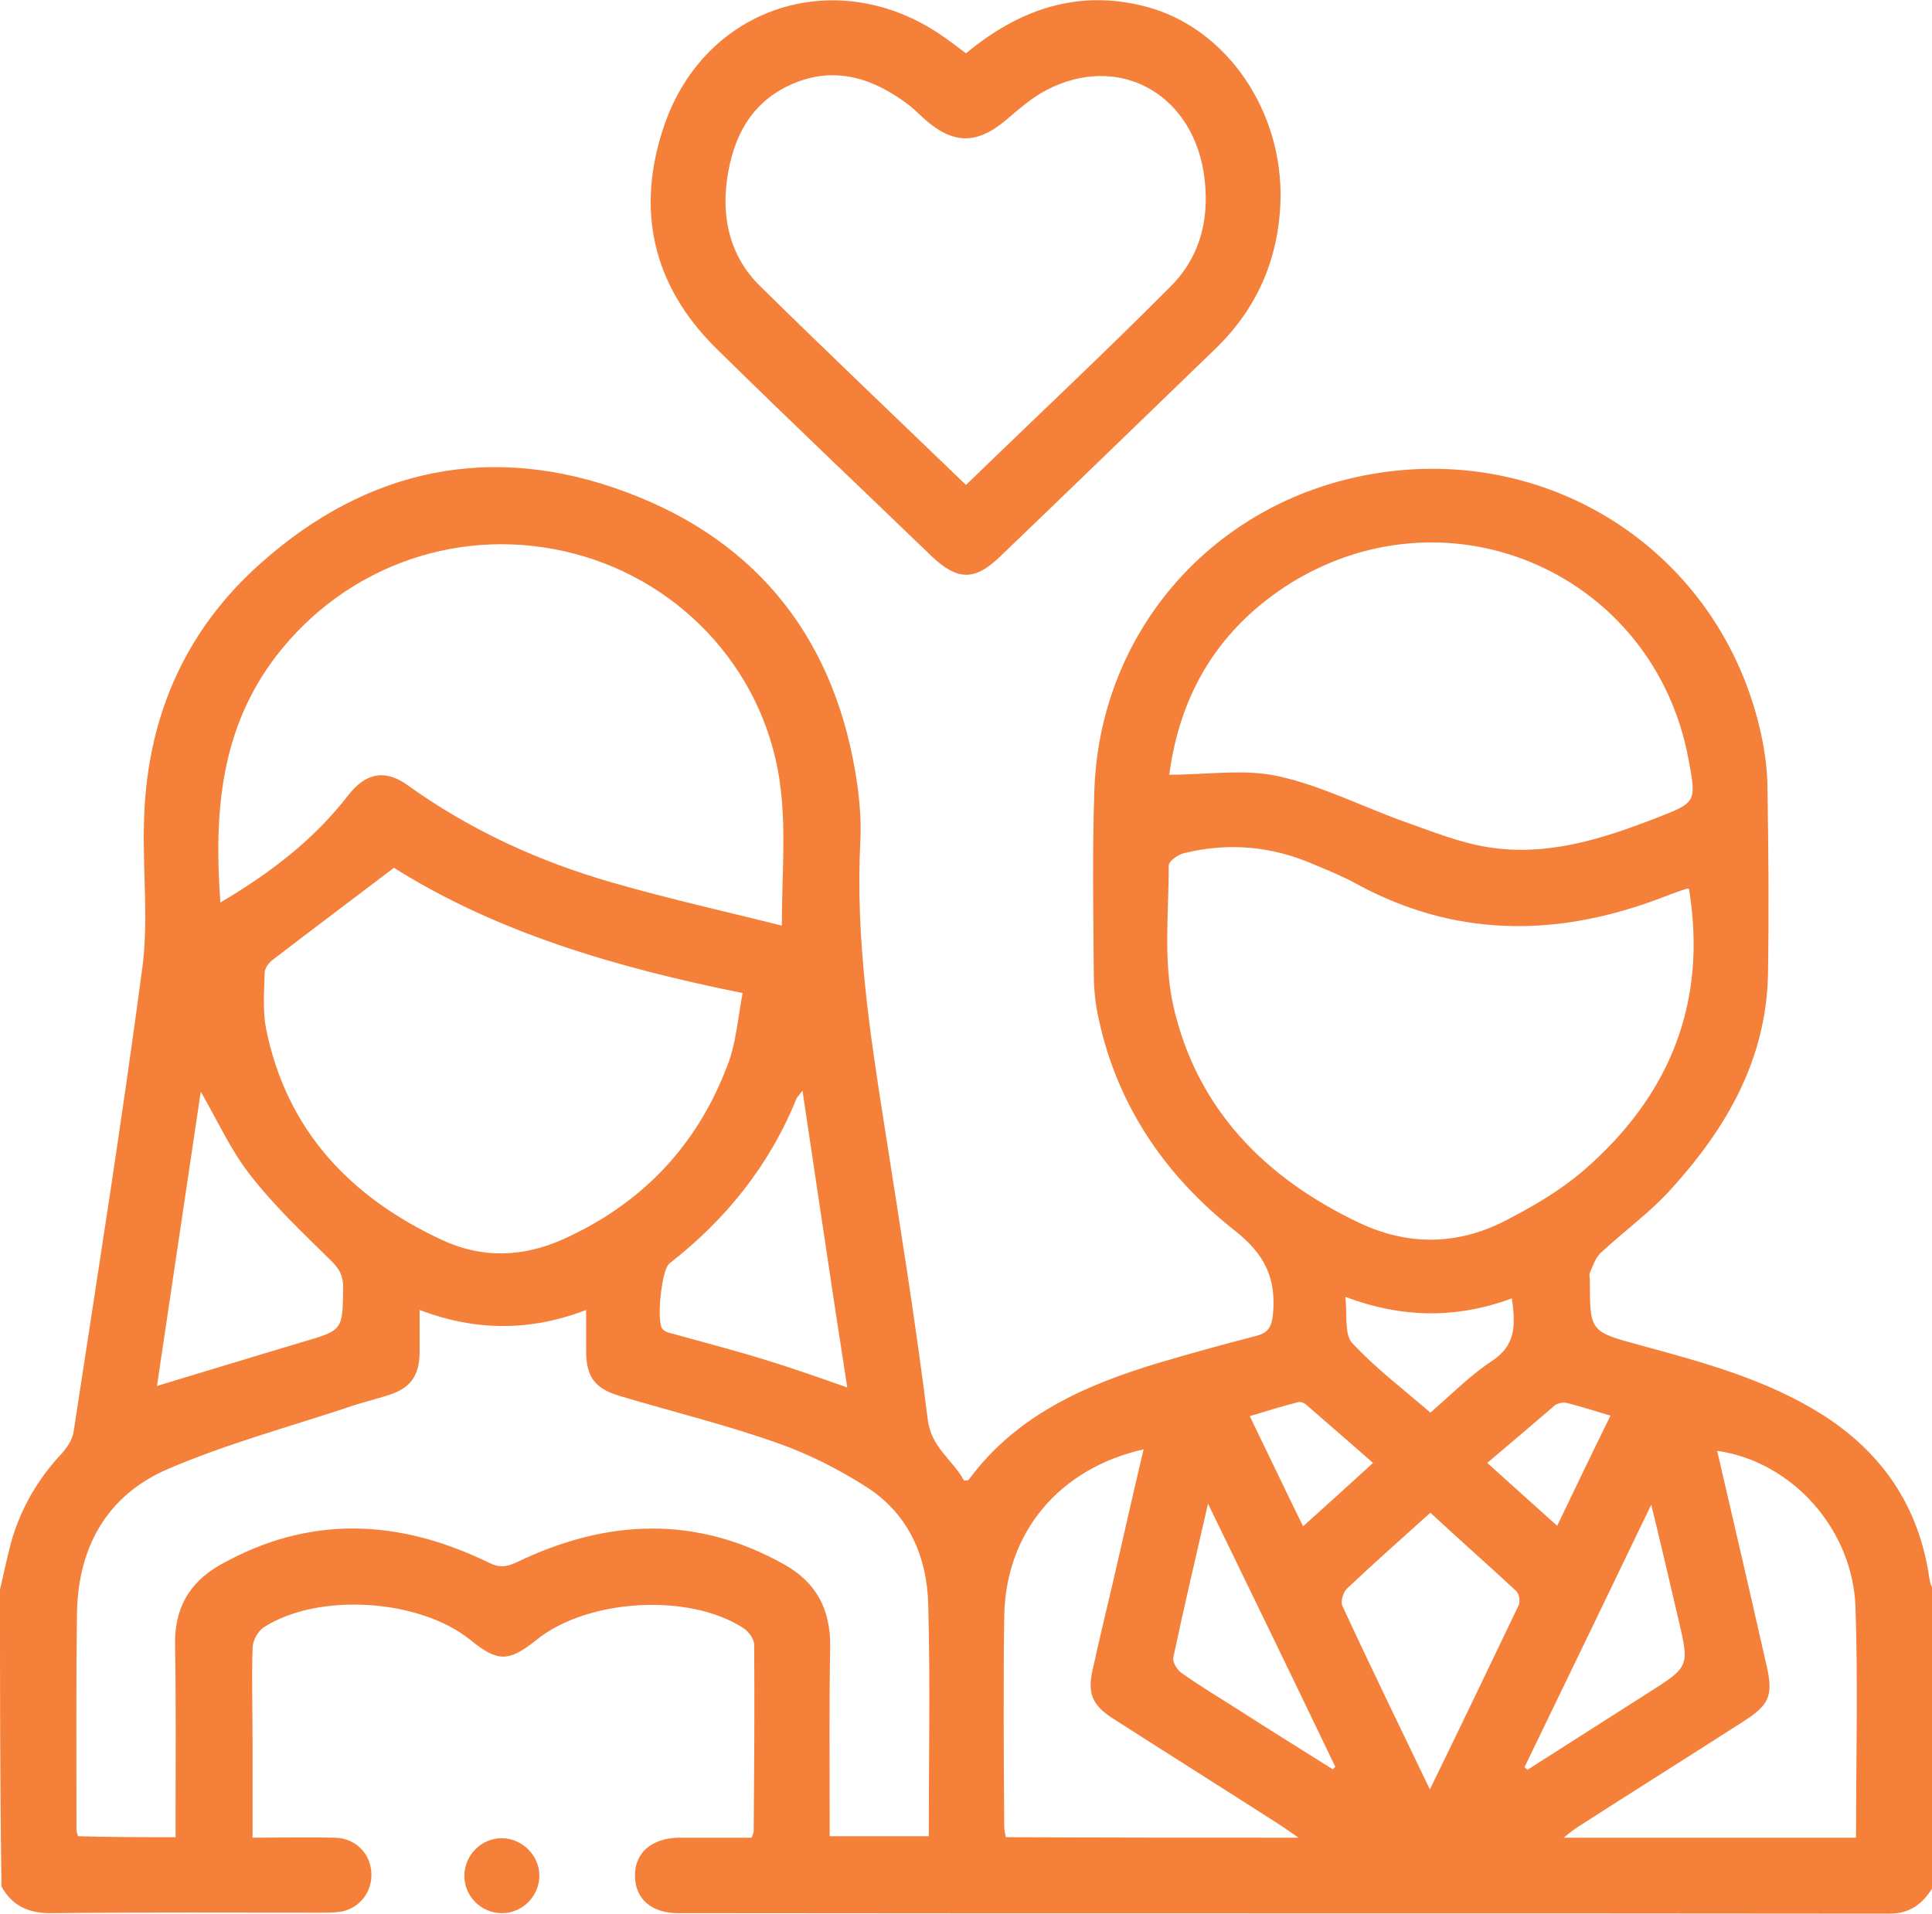
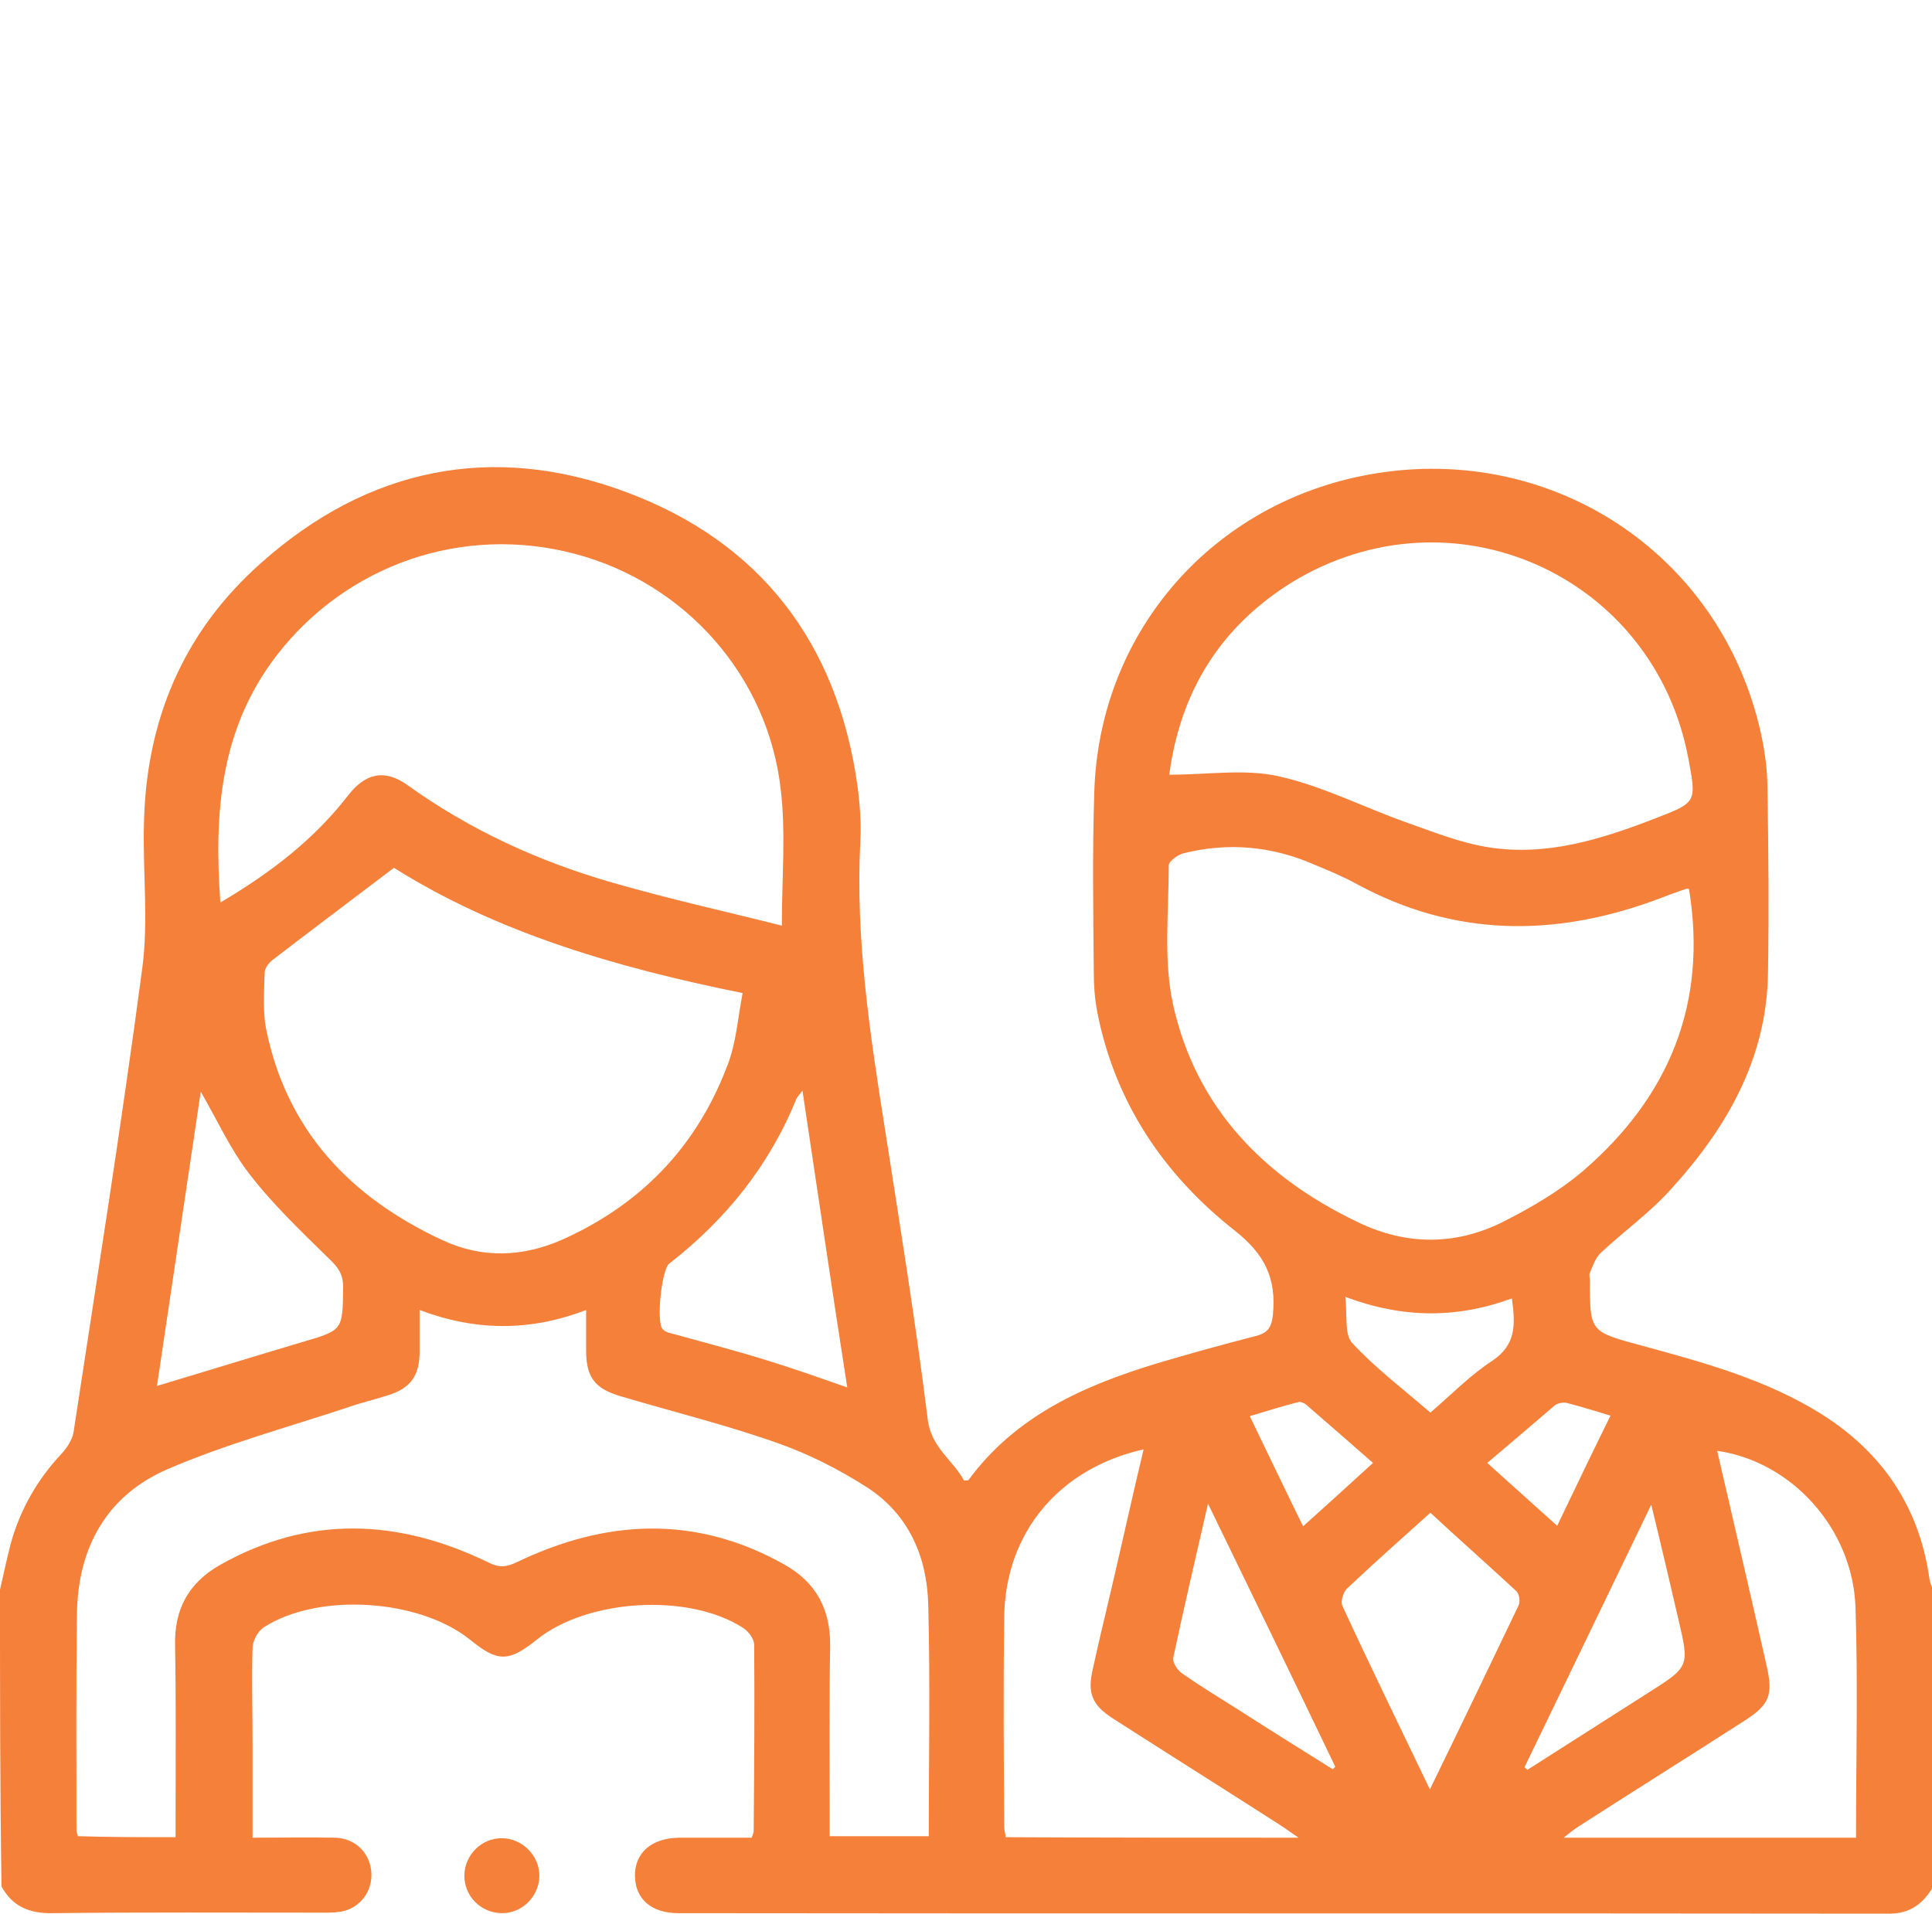
<svg xmlns="http://www.w3.org/2000/svg" fill="#f4803a" version="1.1" id="Layer_1" x="0px" y="0px" viewBox="0 0 384 380.5" style="enable-background:new 0 0 384 380.5;" xml:space="preserve">
  <g>
    <path d="M0,316c0.7-3.1,1.4-6.3,2.2-9.4c1.9-6.7,5.3-12.6,10.1-17.7c1-1.1,2-2.6,2.3-4.1c4.7-30.8,9.6-61.6,13.7-92.5   c1.2-9.2,0.1-18.7,0.3-28c0.3-20.8,7.7-38.6,23.3-52.4c21.2-18.9,46-24,72.5-14.1c26.7,9.9,42,30,46,58.2c0.5,3.7,0.8,7.5,0.6,11.2   c-1,19.3,1.9,38.3,4.9,57.3c3,19.2,6.1,38.4,8.5,57.7c0.7,5.6,5,8,7.2,12.1c0.5,0,0.8,0,0.9-0.1c9.4-12.8,23-18.8,37.5-23.2   c6.4-1.9,12.9-3.7,19.5-5.4c2.4-0.6,3.2-1.6,3.5-4.2c0.7-7.2-1.5-12-7.6-16.8c-14.1-11.1-23.8-25.5-27.3-43.4   c-0.5-2.6-0.7-5.2-0.7-7.8c-0.1-12-0.3-24,0.1-35.9c0.9-31.2,22.6-56.7,53.2-62.9c36.6-7.4,71.3,14.9,79.3,51.2   c0.8,3.6,1.3,7.4,1.3,11.1c0.2,12.2,0.3,24.5,0.1,36.7c-0.3,16.9-8.2,30.6-19.2,42.7c-4.2,4.7-9.5,8.5-14.1,12.8   c-1,1-1.5,2.5-2.1,3.9c-0.2,0.4,0,1,0,1.5c0,10.2,0,10.2,10,12.9c12.5,3.4,25.1,6.8,36.2,13.8c12.1,7.7,19.3,18.5,21.3,32.7   c0.1,0.7,0.4,1.4,0.7,2.1c0,19.7,0,39.4,0,59.1c-2,3.3-4.5,5.3-8.7,5.3c-80.2-0.1-160.5,0-240.7-0.1c-5.3,0-8.5-2.8-8.6-7.3   c-0.1-4.6,3.2-7.6,8.7-7.7c4.9,0,9.7,0,14.5,0c0.2-0.6,0.4-1,0.4-1.3c0.1-12.3,0.2-24.7,0.1-37c0-1.2-1.1-2.7-2.2-3.4   c-10.8-7-31-5.8-41.1,2.4c-5.5,4.4-7.7,4.4-13.1,0c-10.1-8.2-30.3-9.5-41.1-2.5c-1.2,0.8-2.2,2.7-2.2,4.1c-0.2,6.2,0,12.5,0,18.7   c0,6.2,0,12.4,0,19c5.7,0,11.1-0.1,16.4,0c4,0.1,6.9,3,7.2,6.8c0.3,3.8-2.2,7.2-6,7.9c-1.2,0.2-2.5,0.2-3.7,0.2   c-17.9,0-35.7-0.1-53.6,0.1c-4.6,0.1-8-1.3-10.2-5.3C0,355.4,0,335.7,0,316z M34.9,365.2c0-1.6,0-2.9,0-4.3   c0-11.2,0.1-22.5-0.1-33.7c-0.2-7.2,2.6-12.5,8.9-16.1c17.7-10,35.5-9.2,53.4-0.5c2.2,1.1,3.6,0.9,5.7-0.1   c17.7-8.5,35.5-9.4,53.1,0.5c6.4,3.6,9.2,9,9.1,16.3c-0.2,11.2-0.1,22.5-0.1,33.7c0,1.3,0,2.7,0,4c6.9,0,13.3,0,19.7,0   c0-15.5,0.3-30.7-0.1-45.9c-0.2-9.5-3.8-18-12.1-23.4c-5.6-3.6-11.7-6.7-18-8.9c-10.2-3.6-20.8-6.2-31.2-9.3c-5-1.5-6.7-3.8-6.7-9   c0-2.6,0-5.1,0-8.1c-11.2,4.3-22,4.2-33.1,0c0,3.2,0,5.9,0,8.6c-0.1,4.5-1.8,6.9-6.1,8.3c-2.8,0.9-5.8,1.6-8.6,2.6   c-11.8,3.9-23.9,7.2-35.3,12.1c-12.1,5.2-17.9,15.5-18.1,28.7c-0.2,14.3-0.1,28.7-0.1,43c0,0.5,0.2,0.9,0.3,1.3   C21.9,365.2,28.2,365.2,34.9,365.2z M335.7,176.7c-0.1,0-0.3-0.1-0.6,0c-2.1,0.7-4.2,1.5-6.3,2.3c-20.1,7.3-39.8,7.2-59-3.2   c-2.7-1.5-5.6-2.7-8.5-3.9c-8.4-3.7-17.1-4.5-26-2.3c-1.2,0.3-3,1.6-3,2.4c0,9.3-1.1,19,0.9,27.9c4.6,20.4,18.1,34.2,36.8,43.1   c9.6,4.6,19.4,4.6,28.9-0.2c5.5-2.8,11-6,15.7-10C331.9,217.9,339.4,199.3,335.7,176.7z M43.8,179.4c10-5.9,18.6-12.5,25.4-21.3   c3.5-4.5,7.3-5.2,11.7-2.1c12.5,9,26.3,15.3,41,19.5c11.1,3.2,22.4,5.7,33.5,8.5c0-9.5,0.8-18.3-0.2-26.9   c-2.5-22.7-19-41.2-40.9-47c-22.3-5.9-45.4,2.1-59.4,20.3C43.8,144.9,42.5,161.5,43.8,179.4z M147.6,197.4   c-25.3-5.1-49-12.1-69.3-24.9c-8.4,6.4-16.3,12.3-24.1,18.3c-0.8,0.6-1.6,1.7-1.6,2.6c-0.1,3.7-0.4,7.6,0.3,11.2   c4.1,20.1,16.7,33.4,35,41.9c7.9,3.7,16,3.4,23.9-0.1c15.4-6.9,26.4-18.2,32.5-33.9C146.3,207.8,146.6,202.6,147.6,197.4z    M232.4,154c7.6,0,15-1.2,21.7,0.3c8.6,1.9,16.8,6.1,25.2,9.1c5.4,1.9,10.8,4.1,16.4,5c11.7,1.9,22.7-1.6,33.5-5.8   c8-3.1,8-3.1,6.4-11.7c-6.8-36.6-47-54.6-78.9-35.1C242.6,124.6,234.6,137.4,232.4,154z M258.1,365.3c-1.9-1.3-3-2.1-4.1-2.8   c-10.9-7-21.9-13.9-32.8-20.9c-4.2-2.7-5.1-5.1-4-9.8c1.2-5.5,2.5-10.9,3.8-16.4c2.1-9,4.1-18.1,6.3-27.3   c-16.8,3.8-27.4,16.5-27.7,33.1c-0.2,14-0.1,27.9,0,41.9c0,0.7,0.2,1.4,0.3,2.1C219,365.3,238,365.3,258.1,365.3z M368.9,365.3   c0-15.5,0.4-30.6-0.1-45.7c-0.5-15.7-12.7-29.1-27.5-31.2c3.3,14.3,6.6,28.4,9.8,42.6c1.4,6,0.6,7.9-4.6,11.2   c-10.9,7-21.9,13.9-32.8,20.9c-0.9,0.6-1.7,1.2-2.9,2.2C330.5,365.3,349.5,365.3,368.9,365.3z M31.2,275.5c10-3,19.4-5.9,28.8-8.7   c8.2-2.4,8.1-2.3,8.2-11c0-2.5-1-3.9-2.8-5.6c-5.5-5.4-11.1-10.7-15.8-16.8c-3.8-4.9-6.4-10.7-9.7-16.4   C37,236.6,34.1,255.9,31.2,275.5z M159.5,216.8c-0.6,0.8-1,1.2-1.2,1.6c-5.4,13.3-14,24-25.3,32.8c-1.5,1.2-2.6,11.6-1.3,13   c0.5,0.6,1.5,0.8,2.3,1c6.1,1.7,12.3,3.3,18.4,5.2c5.2,1.6,10.3,3.4,16,5.4C165.3,256,162.5,236.7,159.5,216.8z M284.2,355.7   c6.2-12.7,11.9-24.6,17.6-36.5c0.4-0.7,0.2-2.3-0.4-2.9c-5.6-5.2-11.4-10.3-17.1-15.6c-5.8,5.2-11.3,10.1-16.6,15.1   c-0.7,0.7-1.3,2.5-0.9,3.4C272.3,331.1,278.1,343,284.2,355.7z M303,351.3c0.2,0.2,0.4,0.3,0.6,0.5c8-5.1,16-10.2,24-15.3   c8.2-5.2,8.2-5.2,6-14.6c-1.7-7.3-3.4-14.6-5.4-22.8C319.6,317,311.3,334.1,303,351.3z M240.1,298.9c-2.5,10.9-4.8,20.7-6.9,30.6   c-0.2,0.9,0.8,2.5,1.7,3.1c3.7,2.6,7.5,4.9,11.3,7.3c6.2,4,12.5,7.9,18.7,11.8c0.2-0.2,0.3-0.3,0.5-0.5   C257.2,334.1,248.9,317,240.1,298.9z M267.4,257.8c0.4,3.6-0.2,7.4,1.3,9.1c4.7,5.1,10.3,9.3,15.6,13.9c4.3-3.7,8-7.5,12.3-10.3   c4.8-3.2,4.6-7.3,3.9-12.4C289.6,262.1,278.9,262.1,267.4,257.8z M259,303.4c4.8-4.3,9.2-8.3,13.9-12.6c-4.6-4-8.9-7.8-13.2-11.5   c-0.4-0.4-1.2-0.7-1.6-0.6c-3.2,0.8-6.3,1.8-9.7,2.8C252,288.9,255.3,295.9,259,303.4z M295.6,290.8c4.8,4.3,9.2,8.3,13.9,12.5   c3.6-7.5,7-14.6,10.6-21.9c-3.1-0.9-5.8-1.8-8.6-2.5c-0.7-0.2-1.8,0-2.4,0.4C304.7,283.1,300.2,286.9,295.6,290.8z" />
-     <path d="M192,10.6c10.6-8.8,22.3-12.8,35.7-9.3c16.1,4.2,27.4,20.8,26.8,38.8c-0.4,11.5-4.7,21.3-13,29.3   C227.2,83.2,213,97,198.7,110.7c-5,4.8-8.4,4.7-13.5-0.1c-14.3-13.8-28.7-27.4-42.8-41.3c-12.7-12.5-16.1-27.6-10.4-44.3   c8.1-23.8,34.3-32.2,55.1-18C188.7,8.1,190.3,9.3,192,10.6z M192,96.4c13.8-13.4,27.5-26.2,40.7-39.5c6.2-6.2,7.9-14.3,6.5-22.9   C236.5,18.2,222,10.6,208,17.9c-2.9,1.5-5.5,3.8-8.1,6c-5.7,4.8-10.4,4.8-16-0.1c-1-0.9-2-1.9-3.1-2.8c-6.9-5.3-14.6-8-23.1-4.4   c-8.3,3.5-12,10.5-13.2,19.1c-1.1,7.8,0.7,15.2,6.2,20.8C164.3,69.9,178,82.9,192,96.4z" />
    <path d="M107.2,373c-0.1,4-3.4,7.3-7.4,7.3c-4.2,0-7.6-3.4-7.5-7.6c0.1-4,3.4-7.3,7.4-7.3C103.8,365.4,107.3,368.9,107.2,373z" />
  </g>
</svg>